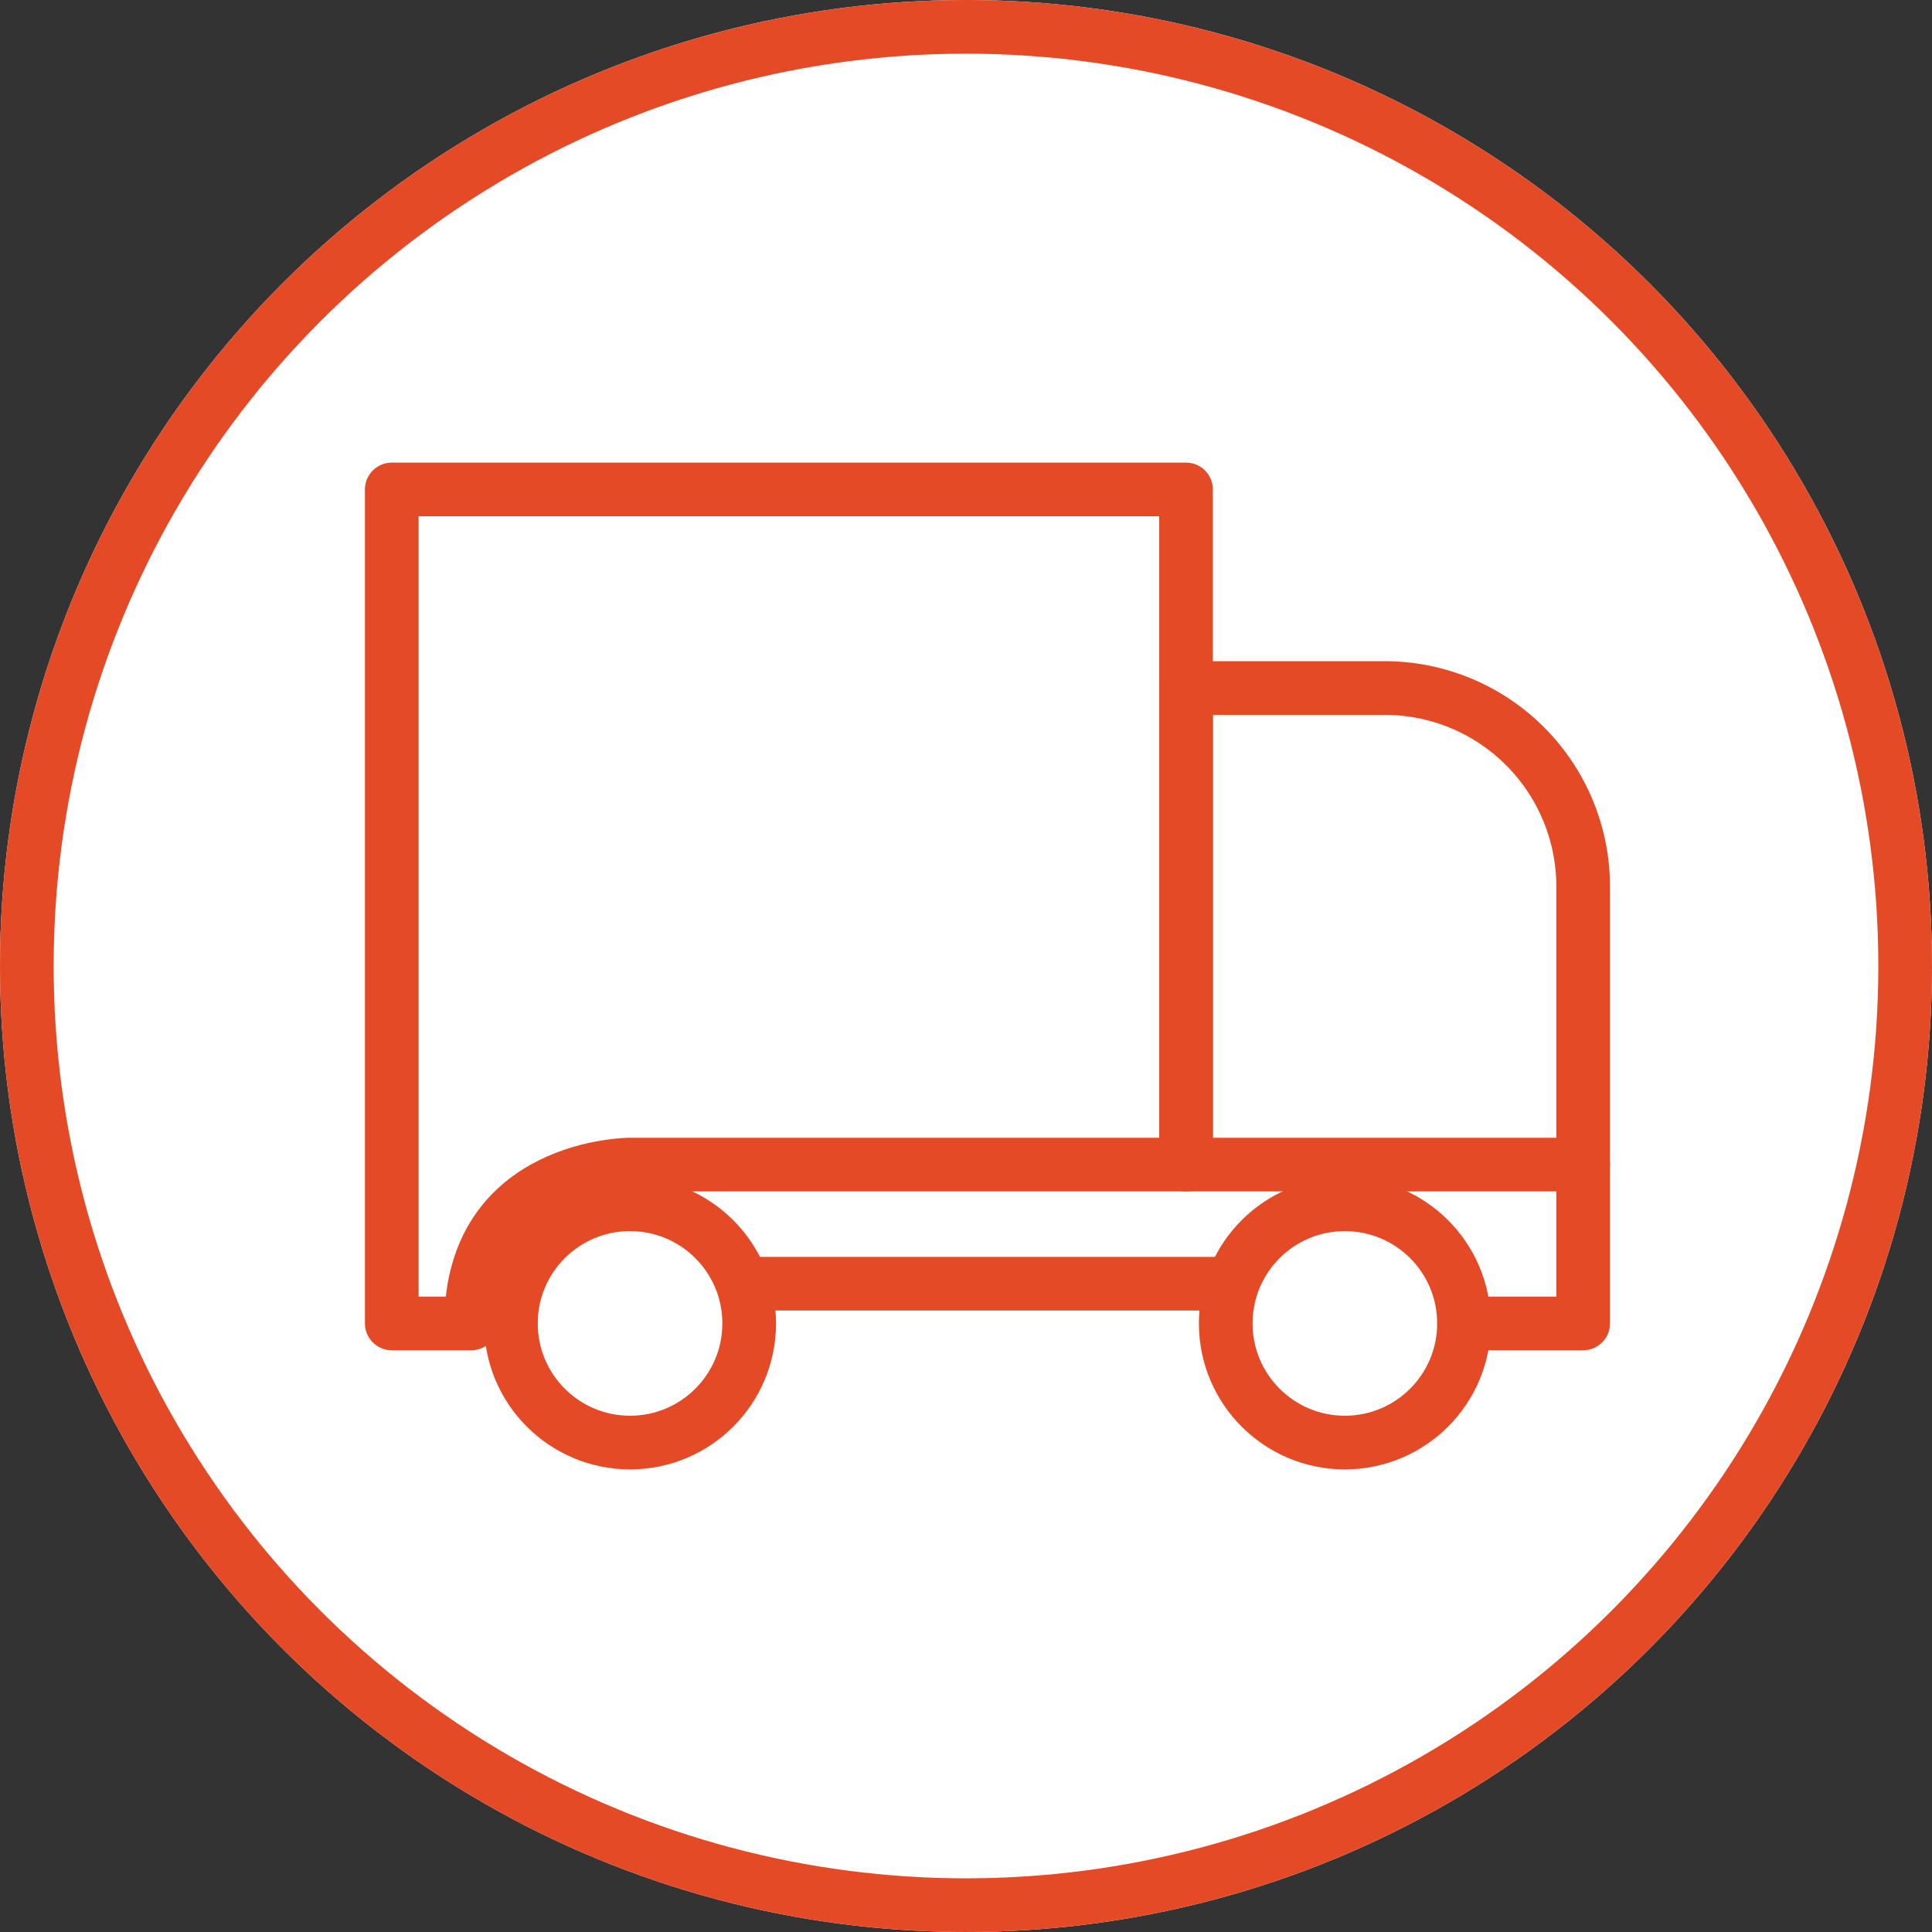
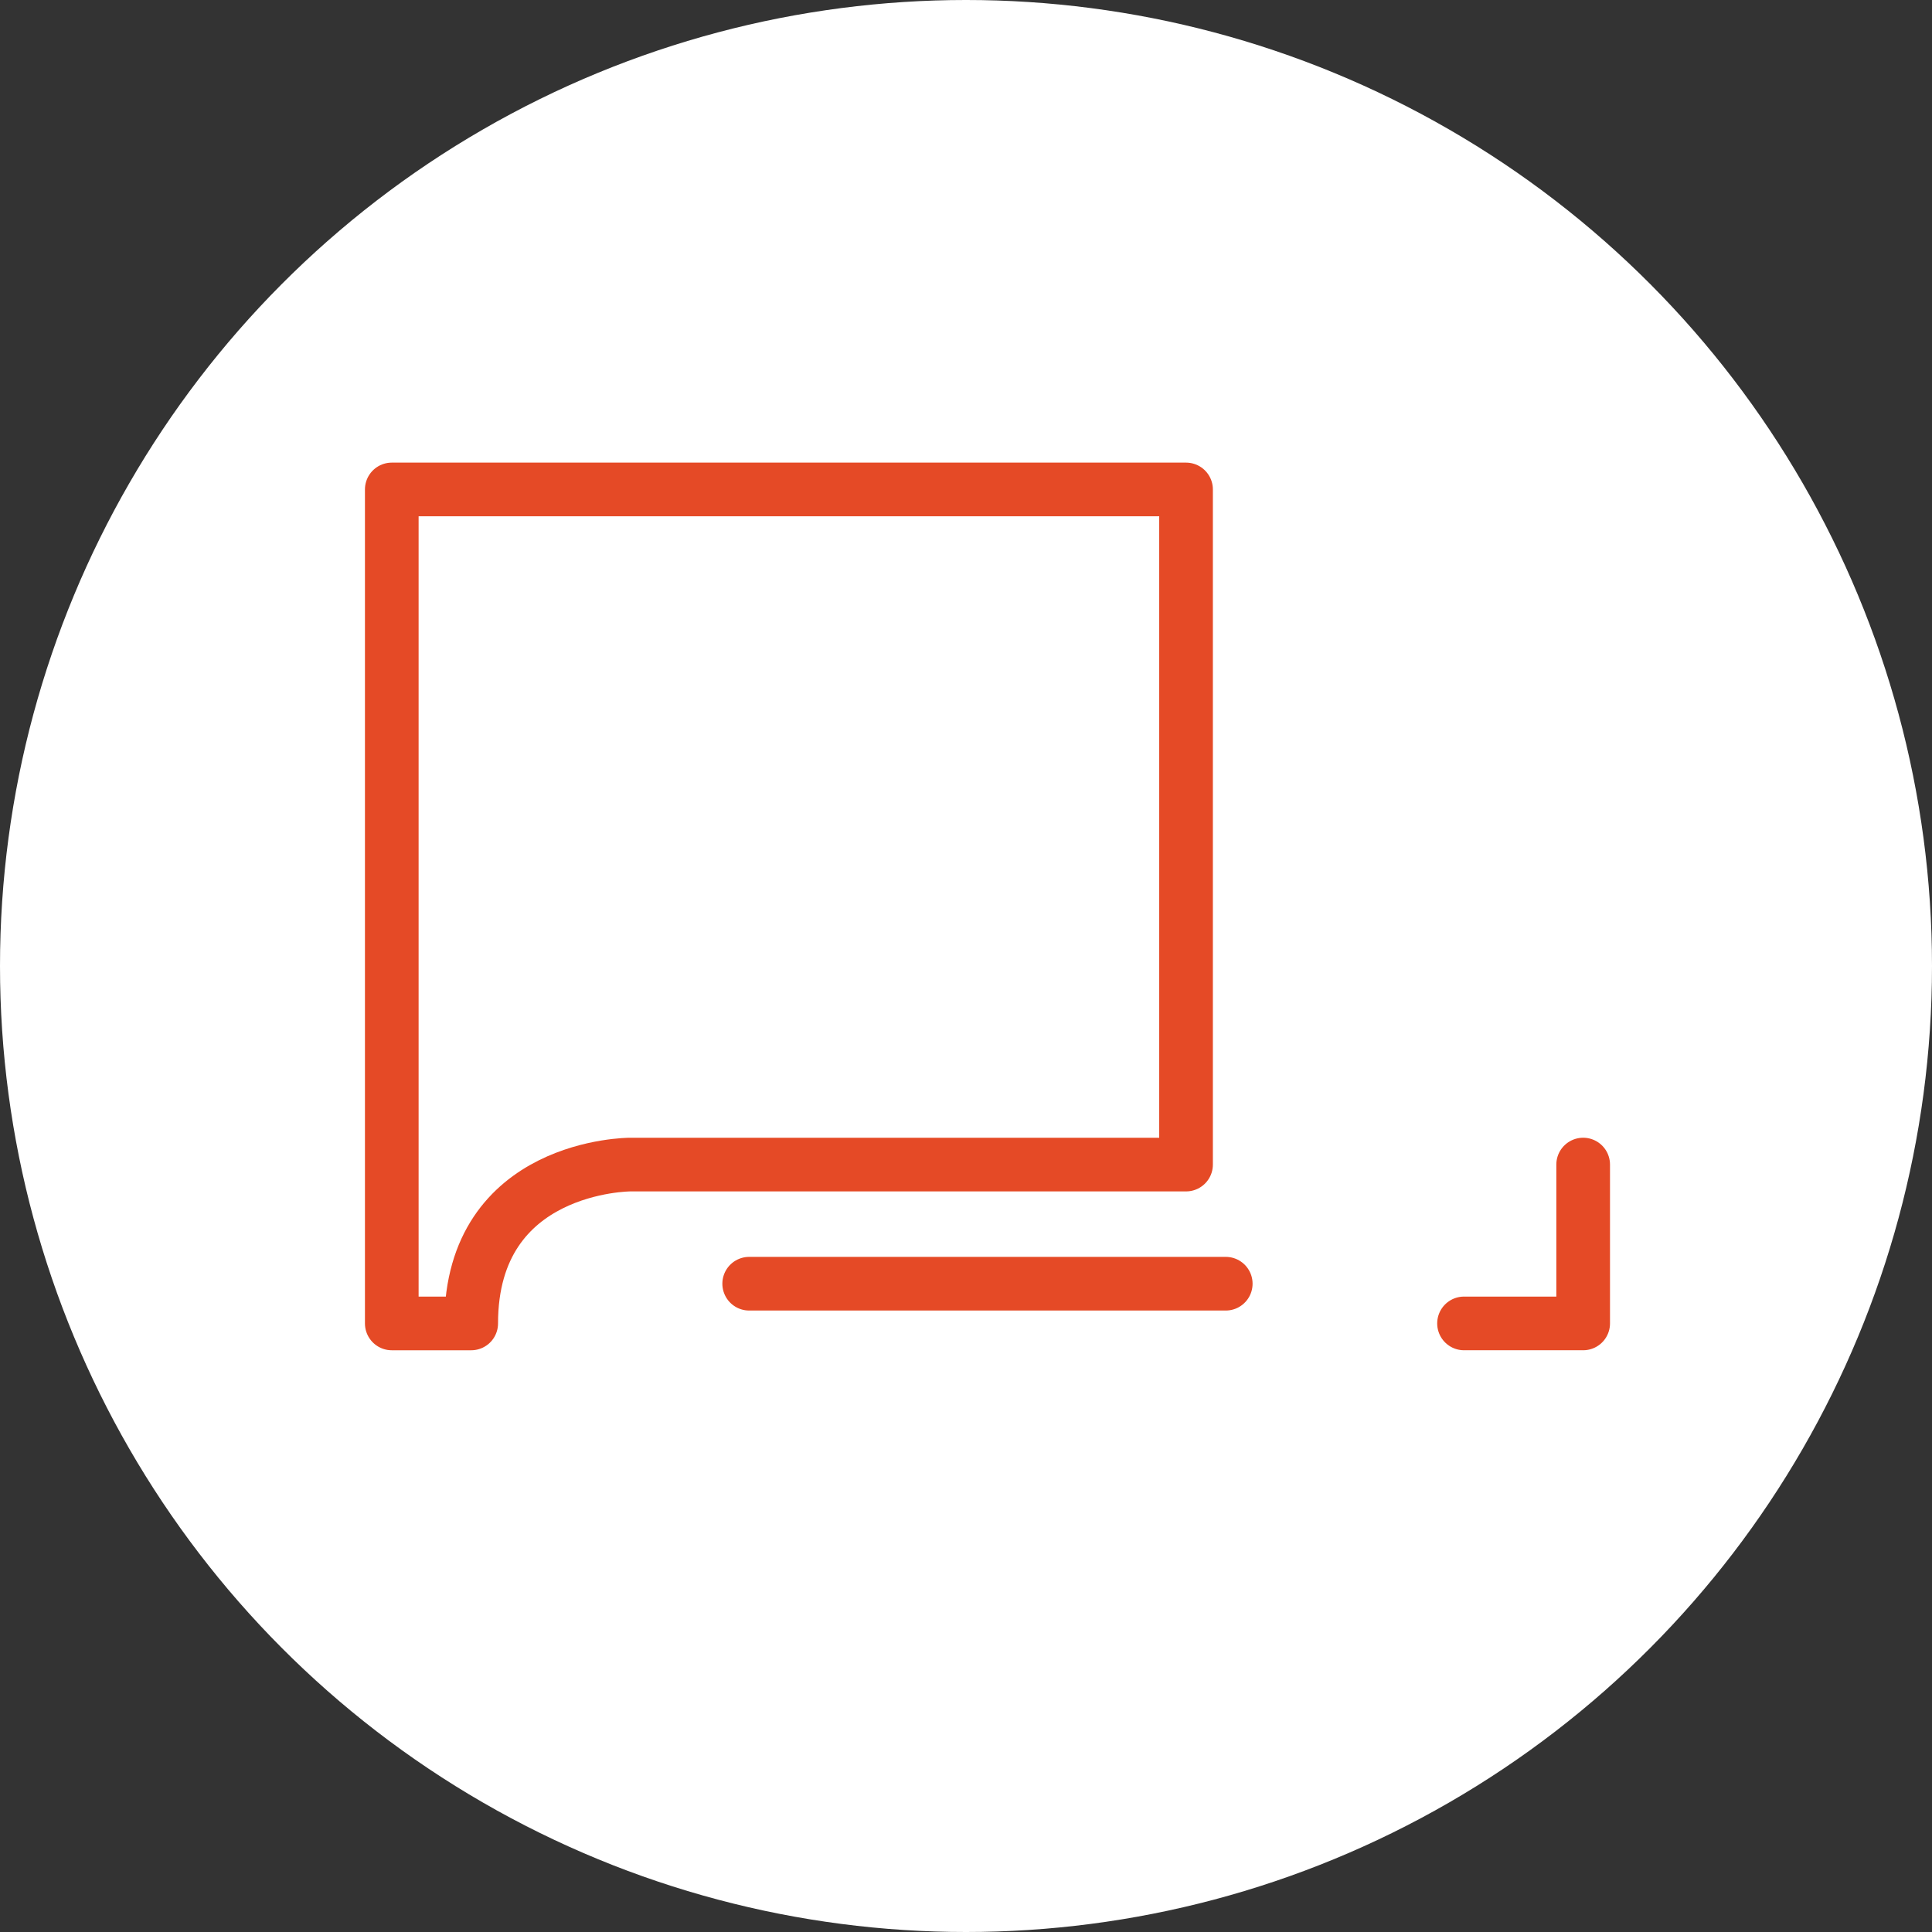
<svg xmlns="http://www.w3.org/2000/svg" width="180" height="180" viewBox="0 0 180 180">
  <rect x="0" y="0" width="180" height="180" fill="#333333" stroke="none" />
  <g id="Group_3" data-name="Group 3" transform="translate(-854 -1286)">
    <g id="Ellipse_3" data-name="Ellipse 3" transform="translate(854 1286)" fill="#fff" stroke="#e54a26" stroke-width="5">
      <circle cx="90" cy="90" r="90" stroke="none" />
-       <circle cx="90" cy="90" r="87.5" fill="none" />
    </g>
    <g id="truck-2320" transform="translate(890.501 1331.601)">
-       <ellipse id="layer1" cx="11.1" cy="11.1" rx="11.1" ry="11.1" transform="translate(11.1 66.599)" fill="none" stroke="#e54a26" stroke-linecap="round" stroke-linejoin="round" stroke-miterlimit="10" stroke-width="5" />
-       <ellipse id="layer1-2" data-name="layer1" cx="11.1" cy="11.1" rx="11.1" ry="11.1" transform="translate(77.698 66.599)" fill="none" stroke="#e54a26" stroke-linecap="round" stroke-linejoin="round" stroke-miterlimit="10" stroke-width="5" />
      <path id="layer1-3" data-name="layer1" d="M64.4,53.1H20M97.7,42V56.8H86.6" transform="translate(13.299 20.899)" fill="none" stroke="#e54a26" stroke-linecap="round" stroke-linejoin="round" stroke-miterlimit="10" stroke-width="5" />
      <path id="layer2" d="M76,8H2V85.7H9.4c0-14.8,14.8-14.8,14.8-14.8H76Z" transform="translate(-2 -8)" fill="none" stroke="#e54a26" stroke-linecap="round" stroke-linejoin="round" stroke-miterlimit="10" stroke-width="5" />
-       <path id="layer1-4" data-name="layer1" d="M60.5,18H42V62.4H79V36.5A18.5,18.5,0,0,0,60.5,18Z" transform="translate(31.999 0.5)" fill="none" stroke="#e54a26" stroke-linecap="round" stroke-linejoin="round" stroke-miterlimit="10" stroke-width="5" />
    </g>
  </g>
</svg>